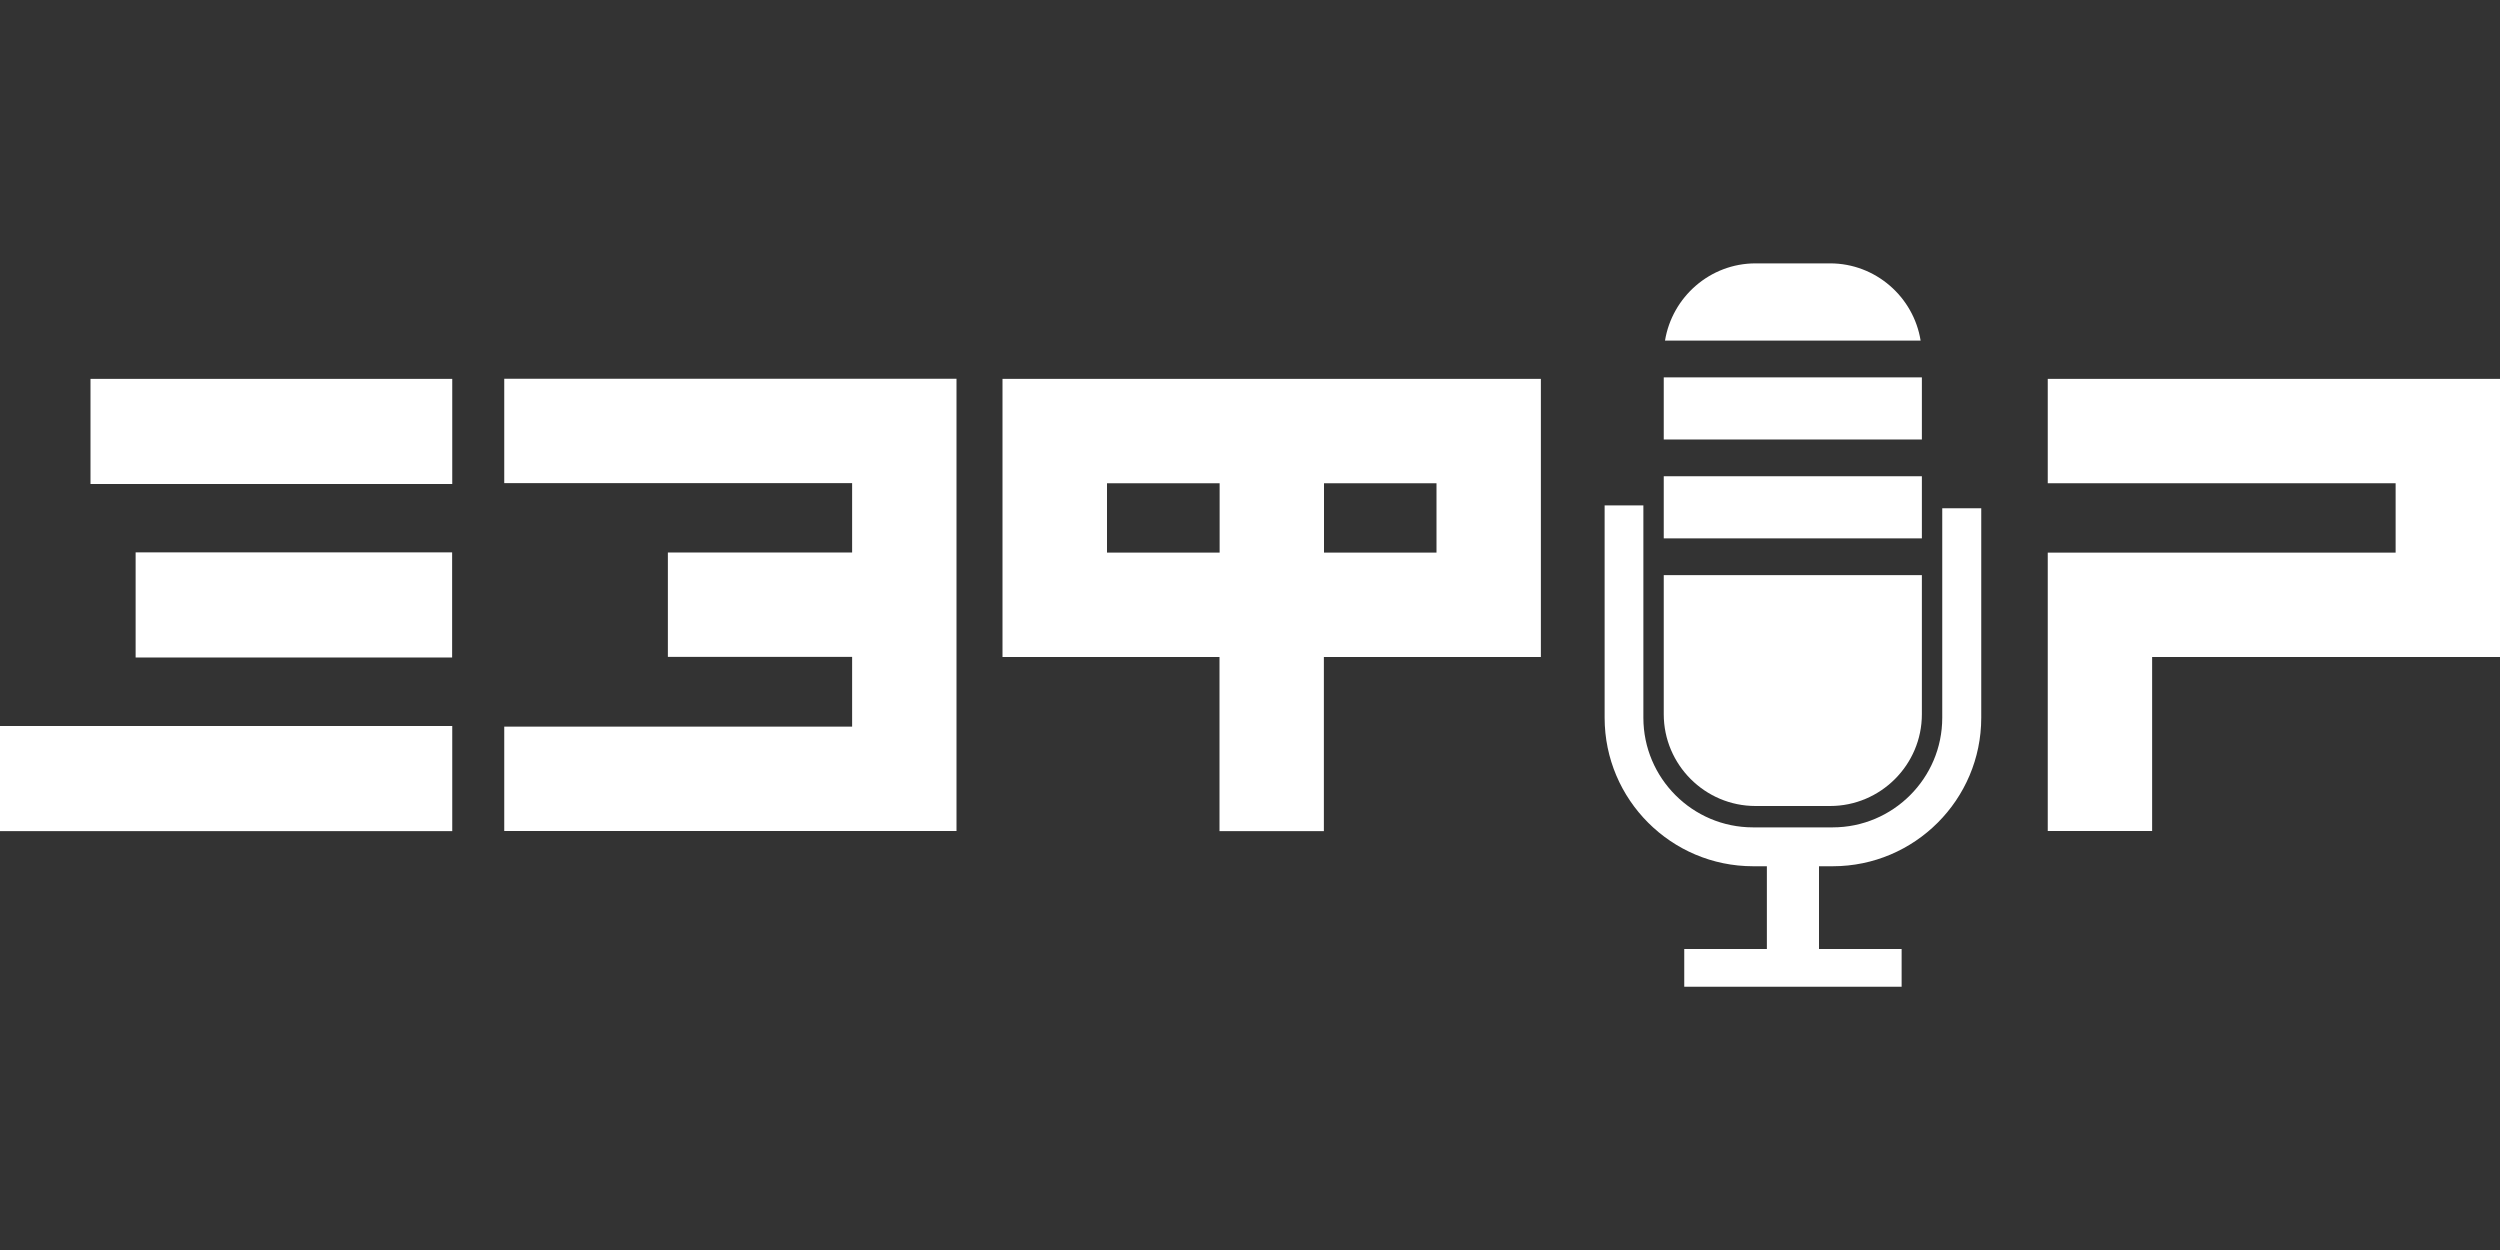
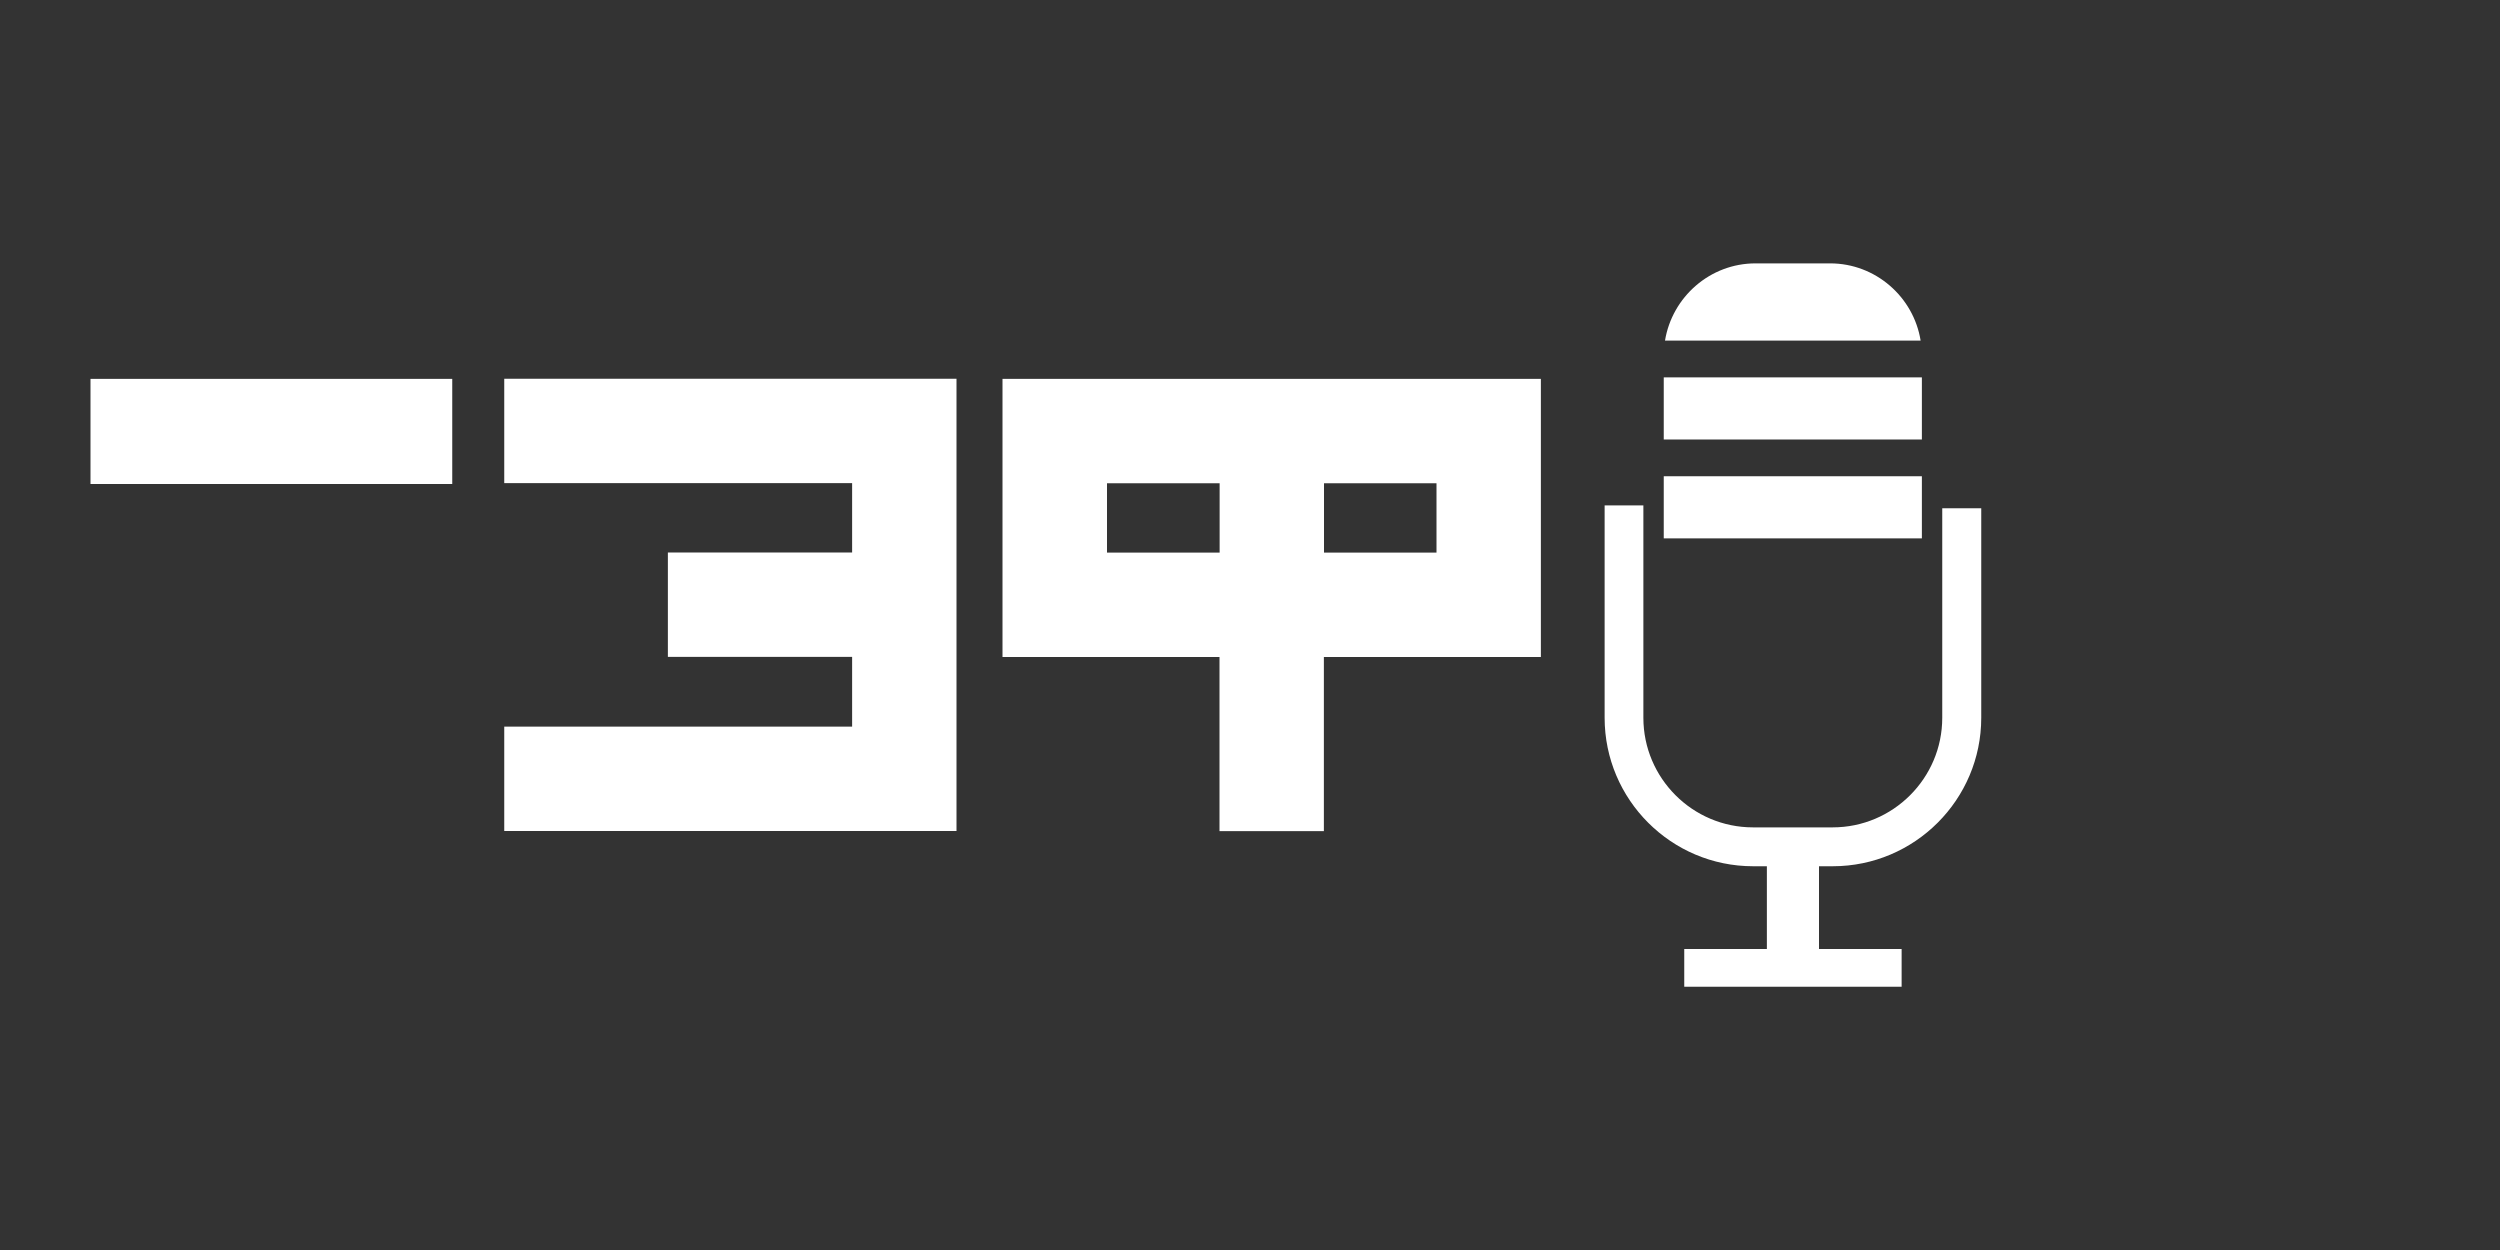
<svg xmlns="http://www.w3.org/2000/svg" version="1.1" viewBox="0 0 200 100">
  <rect x="0" y="0" width="200" height="100" fill="#333333" stroke="none" />
  <defs>
    <style> .cls-1 { fill: #fff; } </style>
  </defs>
  <g>
    <g id="_Слой_1" data-name="Слой_1">
      <g id="_Слой_1-2" data-name="_Слой_1">
        <path class="cls-1" d="M76.52,66.48h-36.18v-8.35h27.83v-5.58h-14.74v-8.35h14.74v-5.55h-27.83v-8.35h36.18v36.18Z" />
        <path class="cls-1" d="M105.91,30.31h-25.71v22.25h17.36v13.93h8.35v-13.93h17.36v-22.25s-17.36,0-17.36,0ZM88.56,44.21v-5.55h9.01v5.55h-9.01ZM114.92,44.21h-9v-5.55h9v5.55Z" />
-         <polygon class="cls-1" points="163.82 44.21 163.82 66.48 172.17 66.48 172.17 52.56 200 52.56 200 30.31 163.82 30.31 163.82 38.66 191.65 38.66 191.65 44.21 163.82 44.21" />
        <rect class="cls-1" x="7.24" y="30.31" width="28.94" height="8.41" />
-         <rect class="cls-1" y="58.08" width="36.18" height="8.41" />
-         <rect class="cls-1" x="10.85" y="44.19" width="25.32" height="8.41" />
        <g>
          <path class="cls-1" d="M155.38,40.66v16.76c0,4.84-3.94,8.77-8.77,8.77h-6.37c-4.84,0-8.77-3.94-8.77-8.77v-16.99h-3.1v16.99c0,6.55,5.33,11.88,11.88,11.88h1.1v6.62h-6.61v3.02h17.39v-3.02h-6.61v-6.62h1.1c6.55,0,11.88-5.33,11.88-11.88v-16.76h-3.12Z" />
-           <path class="cls-1" d="M133.1,46.01v11.13c0,4.04,3.3,7.34,7.34,7.34h5.97c4.04,0,7.34-3.3,7.34-7.34v-11.13s-20.65,0-20.65,0Z" />
          <rect class="cls-1" x="133.1" y="30.19" width="20.65" height="4.97" />
          <rect class="cls-1" x="133.1" y="38.1" width="20.65" height="4.97" />
          <path class="cls-1" d="M153.65,27.25c-.56-3.49-3.6-6.18-7.24-6.18h-5.97c-3.64,0-6.67,2.69-7.24,6.18h20.45Z" />
        </g>
      </g>
    </g>
  </g>
</svg>